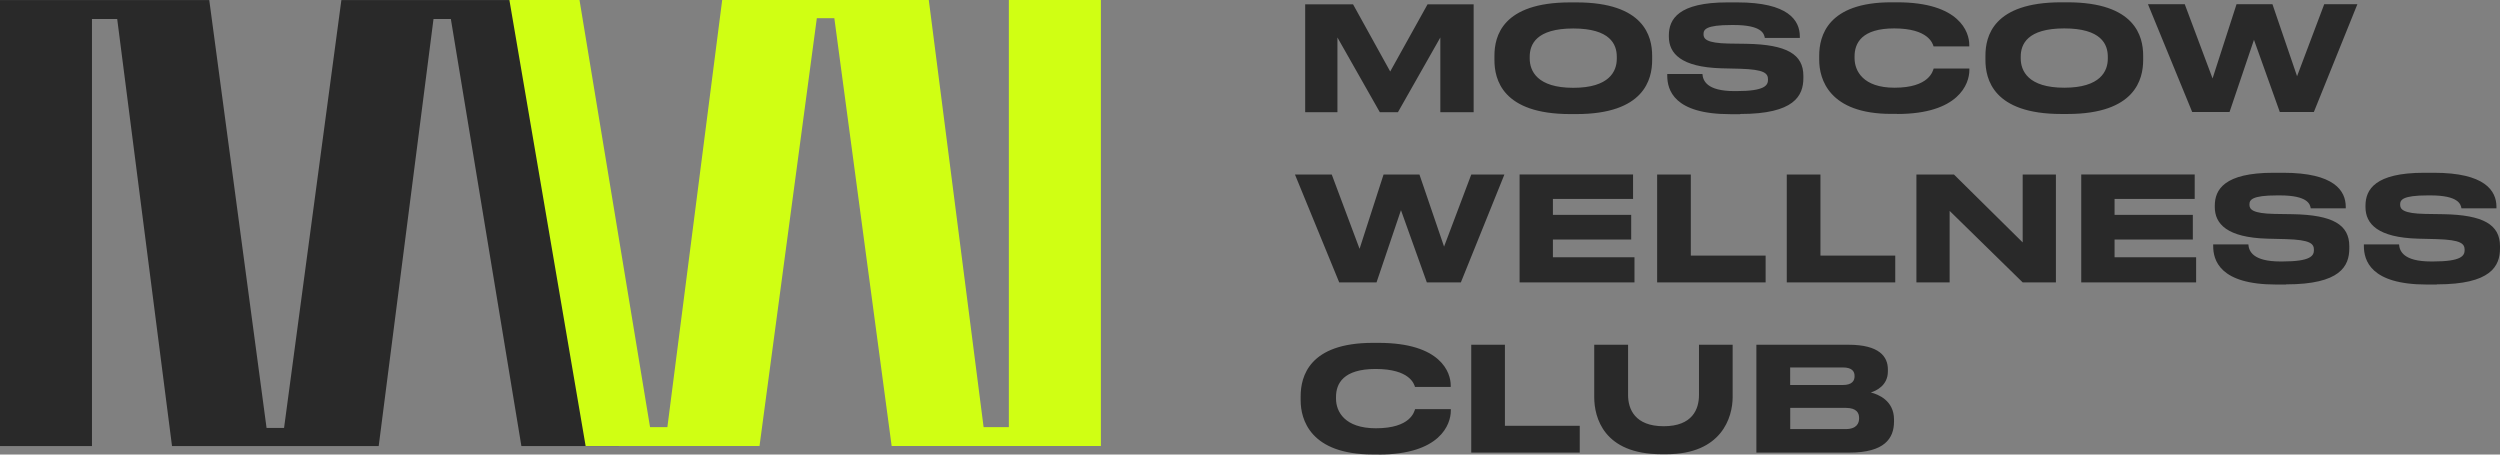
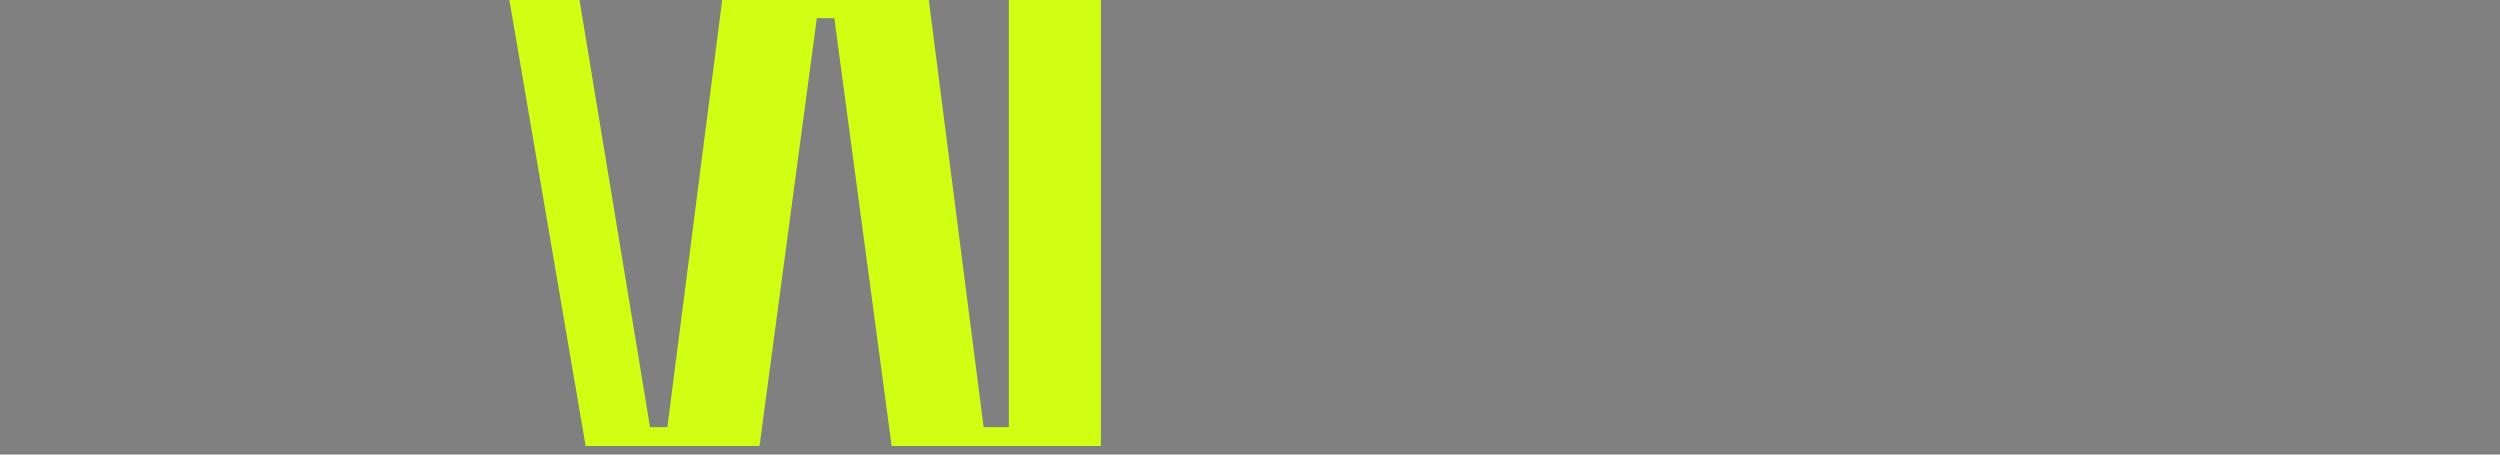
<svg xmlns="http://www.w3.org/2000/svg" width="165" height="30" viewBox="0 0 165 30" fill="none">
  <rect x="0" y="0" width="165" height="30" fill="#808080" stroke="none" />
-   <path d="M40.857 29.442H34.412L29.756 1.252H28.612L24.994 29.442H11.353L7.735 1.252H6.07V29.442H0V0.006H13.811L17.593 28.243H18.748L22.531 0.006H35.82L40.851 29.442H40.857Z" fill="#292929" />
  <path d="M33.608 0H38.247L42.903 28.19H44.047L47.665 0H61.3L64.918 28.19H66.584V0H72.659V29.436H58.849L55.066 1.199H53.911L50.128 29.436H38.652L33.62 0H33.608Z" fill="#D0FF13" />
-   <path d="M86.13 7.405H88.271V2.474L91.068 7.405H92.264L95.062 2.474V7.405H97.261V0.288H94.217L91.754 4.719L89.303 0.288H86.142V7.405H86.13ZM103.635 0.158C99.137 0.158 98.633 2.409 98.633 3.679V3.967C98.633 5.219 99.137 7.529 103.635 7.529H104.046C108.526 7.529 109.042 5.225 109.042 3.967V3.679C109.042 2.404 108.514 0.158 104.046 0.158H103.635ZM106.708 3.879C106.708 4.702 106.221 5.795 103.835 5.795C101.448 5.795 100.961 4.678 100.961 3.861V3.744C100.961 2.933 101.389 1.88 103.835 1.88C106.28 1.88 106.708 2.933 106.708 3.744V3.879ZM114.86 7.523C118.431 7.523 119.023 6.318 119.023 5.143V5.007C119.023 3.591 117.944 2.938 115.27 2.891L114.074 2.874C112.625 2.844 112.432 2.568 112.432 2.262C112.432 1.957 112.555 1.651 114.273 1.651H114.426C116.291 1.651 116.431 2.233 116.478 2.503H118.789V2.409C118.789 1.34 118.026 0.158 114.666 0.158H114.009C110.772 0.158 110.145 1.269 110.145 2.333V2.421C110.145 3.532 110.954 4.431 113.611 4.508L114.83 4.537C116.472 4.584 116.689 4.843 116.689 5.254C116.689 5.636 116.478 6.012 114.608 6.012H114.473C112.637 6.012 112.391 5.313 112.361 4.884H110.039V4.99C110.039 5.93 110.467 7.535 114.191 7.535H114.848L114.86 7.523ZM125.216 7.523C129.274 7.523 129.978 5.53 129.978 4.631V4.525H127.621C127.562 4.69 127.333 5.789 125.034 5.789C122.964 5.789 122.401 4.678 122.401 3.838V3.72C122.401 2.833 122.888 1.875 125.017 1.875C127.269 1.875 127.556 2.868 127.615 3.062H129.972V2.956C129.972 2.121 129.333 0.152 125.216 0.152H124.823C120.624 0.152 120.067 2.38 120.067 3.673V3.949C120.067 5.213 120.706 7.517 124.823 7.517H125.216V7.523ZM136.042 0.152C131.544 0.152 131.039 2.404 131.039 3.673V3.961C131.039 5.213 131.544 7.523 136.042 7.523H136.452C140.933 7.523 141.449 5.219 141.449 3.961V3.673C141.449 2.398 140.921 0.152 136.452 0.152H136.042ZM139.115 3.873C139.115 4.696 138.628 5.789 136.241 5.789C133.854 5.789 133.368 4.672 133.368 3.855V3.738C133.368 2.927 133.796 1.875 136.241 1.875C138.687 1.875 139.115 2.927 139.115 3.738V3.873ZM147.149 7.394L148.762 2.627L150.468 7.394H152.714L155.588 0.276H153.4L151.606 5.031L149.981 0.276H147.612L146.029 5.178L144.193 0.276H141.765L144.686 7.394H147.137H147.149Z" fill="#292929" />
-   <path d="M90.851 18.638L92.464 13.871L94.171 18.638H96.417L99.29 11.52H97.103L95.308 16.276L93.684 11.52H91.314L89.731 16.422L87.896 11.52H85.468L88.388 18.638H90.84H90.851ZM100.293 11.52V18.638H107.876V16.981H102.492V15.811H107.659V14.183H102.492V13.131H107.782V11.514H100.299L100.293 11.52ZM109.371 11.52V18.638H116.531V16.869H111.594V11.52H109.371ZM117.927 11.52V18.638H125.087V16.869H120.15V11.52H117.927ZM126.483 11.52V18.638H128.676V13.918L133.497 18.638H135.69V11.52H133.497V15.999L128.964 11.52H126.483ZM137.362 11.52V18.638H144.944V16.981H139.561V15.811H144.727V14.183H139.561V13.131H144.85V11.514H137.367L137.362 11.52ZM150.891 18.768C154.462 18.768 155.054 17.563 155.054 16.387V16.252C155.054 14.835 153.975 14.183 151.301 14.136L150.105 14.118C148.656 14.089 148.463 13.813 148.463 13.507C148.463 13.201 148.586 12.896 150.304 12.896H150.457C152.322 12.896 152.462 13.478 152.509 13.748H154.82V13.654C154.82 12.584 154.057 11.403 150.697 11.403H150.04C146.803 11.403 146.176 12.514 146.176 13.578V13.666C146.176 14.777 146.985 15.676 149.642 15.752L150.861 15.782C152.503 15.829 152.72 16.087 152.72 16.499C152.72 16.881 152.509 17.257 150.639 17.257H150.504C148.668 17.257 148.422 16.558 148.392 16.129H146.07V16.234C146.07 17.175 146.498 18.779 150.222 18.779H150.879L150.891 18.768ZM160.837 18.768C164.408 18.768 165 17.563 165 16.387V16.252C165 14.835 163.921 14.183 161.247 14.136L160.051 14.118C158.602 14.089 158.409 13.813 158.409 13.507C158.409 13.201 158.532 12.896 160.25 12.896H160.403C162.262 12.896 162.408 13.478 162.455 13.748H164.766V13.654C164.766 12.584 164.003 11.403 160.643 11.403H159.986C156.749 11.403 156.122 12.514 156.122 13.578V13.666C156.122 14.777 156.931 15.676 159.588 15.752L160.807 15.782C162.449 15.829 162.666 16.087 162.666 16.499C162.666 16.881 162.455 17.257 160.584 17.257H160.45C158.614 17.257 158.368 16.558 158.338 16.129H156.016V16.234C156.016 17.175 156.444 18.779 160.168 18.779H160.825L160.837 18.768Z" fill="#292929" />
-   <path d="M90.992 30C95.05 30 95.754 28.008 95.754 27.108V27.002H93.396C93.337 27.167 93.109 28.266 90.81 28.266C88.74 28.266 88.177 27.155 88.177 26.315V26.197C88.177 25.31 88.663 24.352 90.792 24.352C93.044 24.352 93.332 25.345 93.39 25.539H95.748V25.433C95.748 24.598 95.109 22.629 90.992 22.629H90.599C86.4 22.629 85.843 24.857 85.843 26.15V26.426C85.843 27.69 86.482 29.994 90.599 29.994H90.992V30ZM97.102 22.753V29.871H104.263V28.102H99.325V22.753H97.102ZM109.992 29.977C113.628 29.977 114.355 27.543 114.355 26.209V22.753H112.133V26.074C112.133 26.991 111.711 28.131 109.805 28.131C107.899 28.131 107.453 26.991 107.453 26.074V22.753H105.219V26.209C105.219 27.549 105.84 29.977 109.646 29.977H109.992ZM115.927 29.871H122.067C124.366 29.871 125.005 28.942 125.005 27.825V27.69C125.005 26.438 123.967 26.027 123.474 25.903C123.82 25.797 124.6 25.445 124.6 24.516V24.381C124.6 23.541 124.037 22.753 122.002 22.753H115.921V29.871H115.927ZM121.627 24.252C122.249 24.252 122.401 24.522 122.401 24.816V24.834C122.401 25.122 122.249 25.41 121.627 25.41H118.15V24.252H121.627ZM121.821 26.92C122.554 26.92 122.7 27.273 122.7 27.578V27.62C122.7 27.908 122.56 28.319 121.821 28.319H118.155V26.92H121.821Z" fill="#292929" />
</svg>